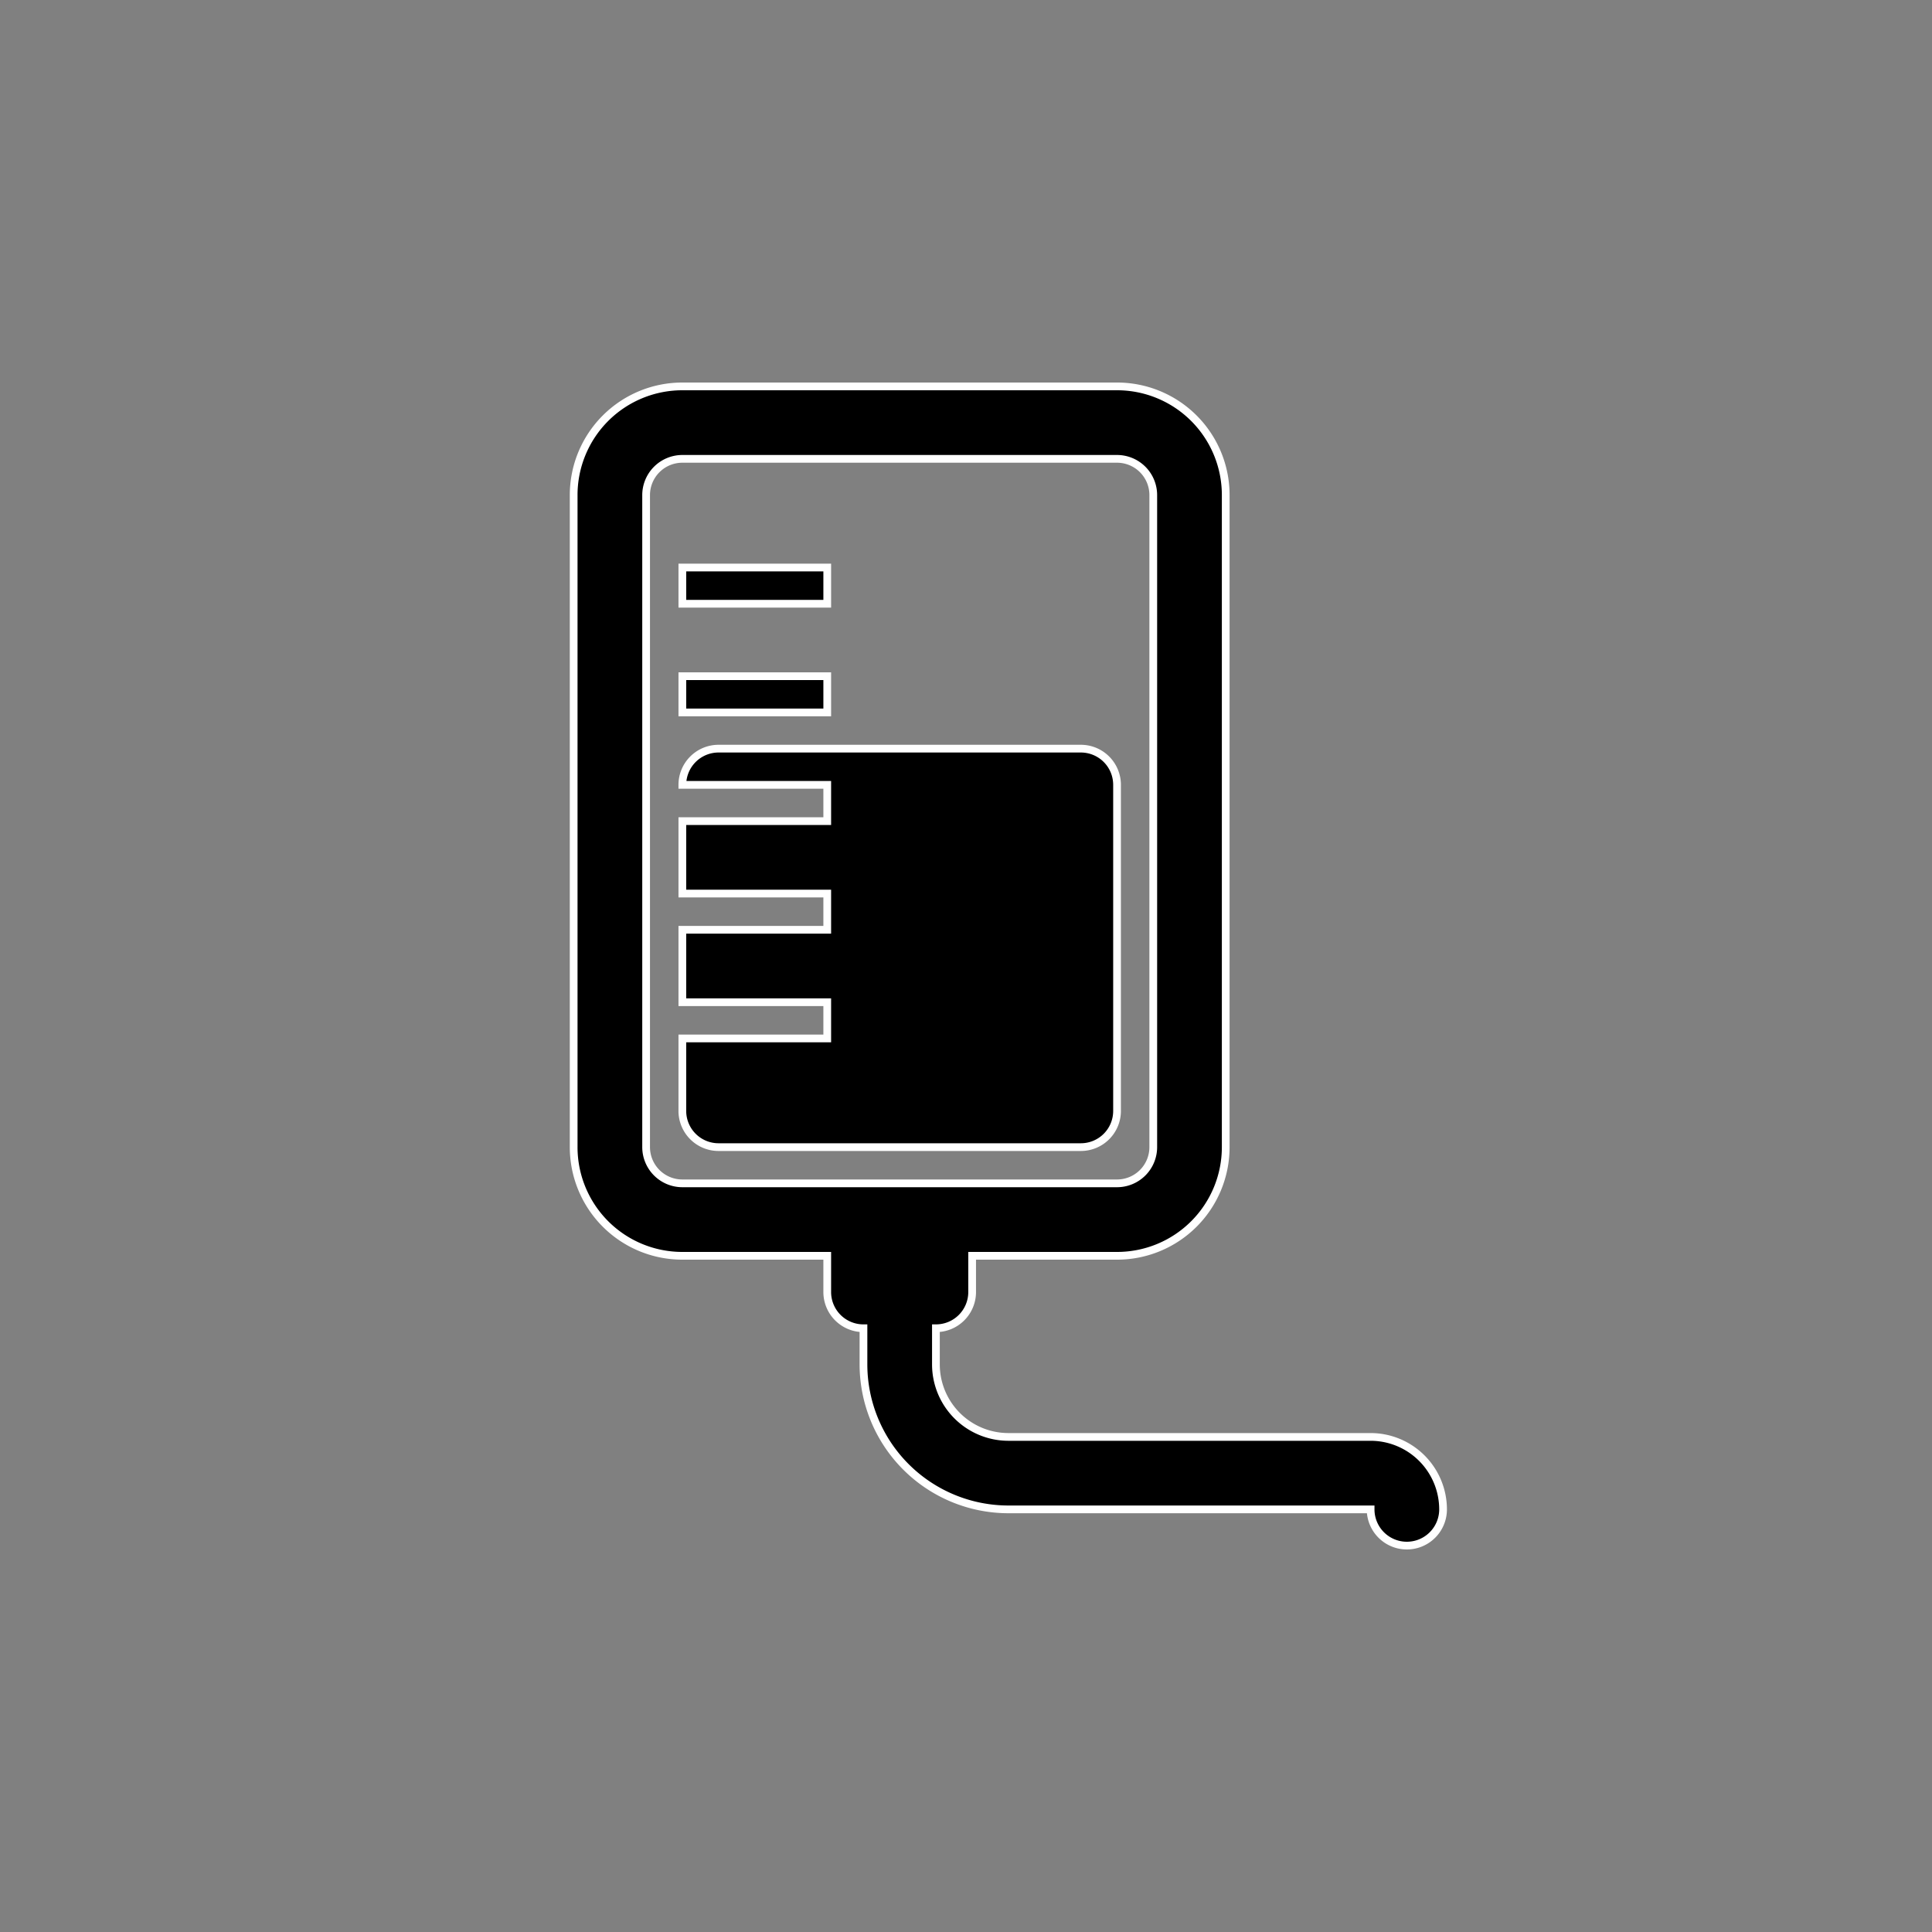
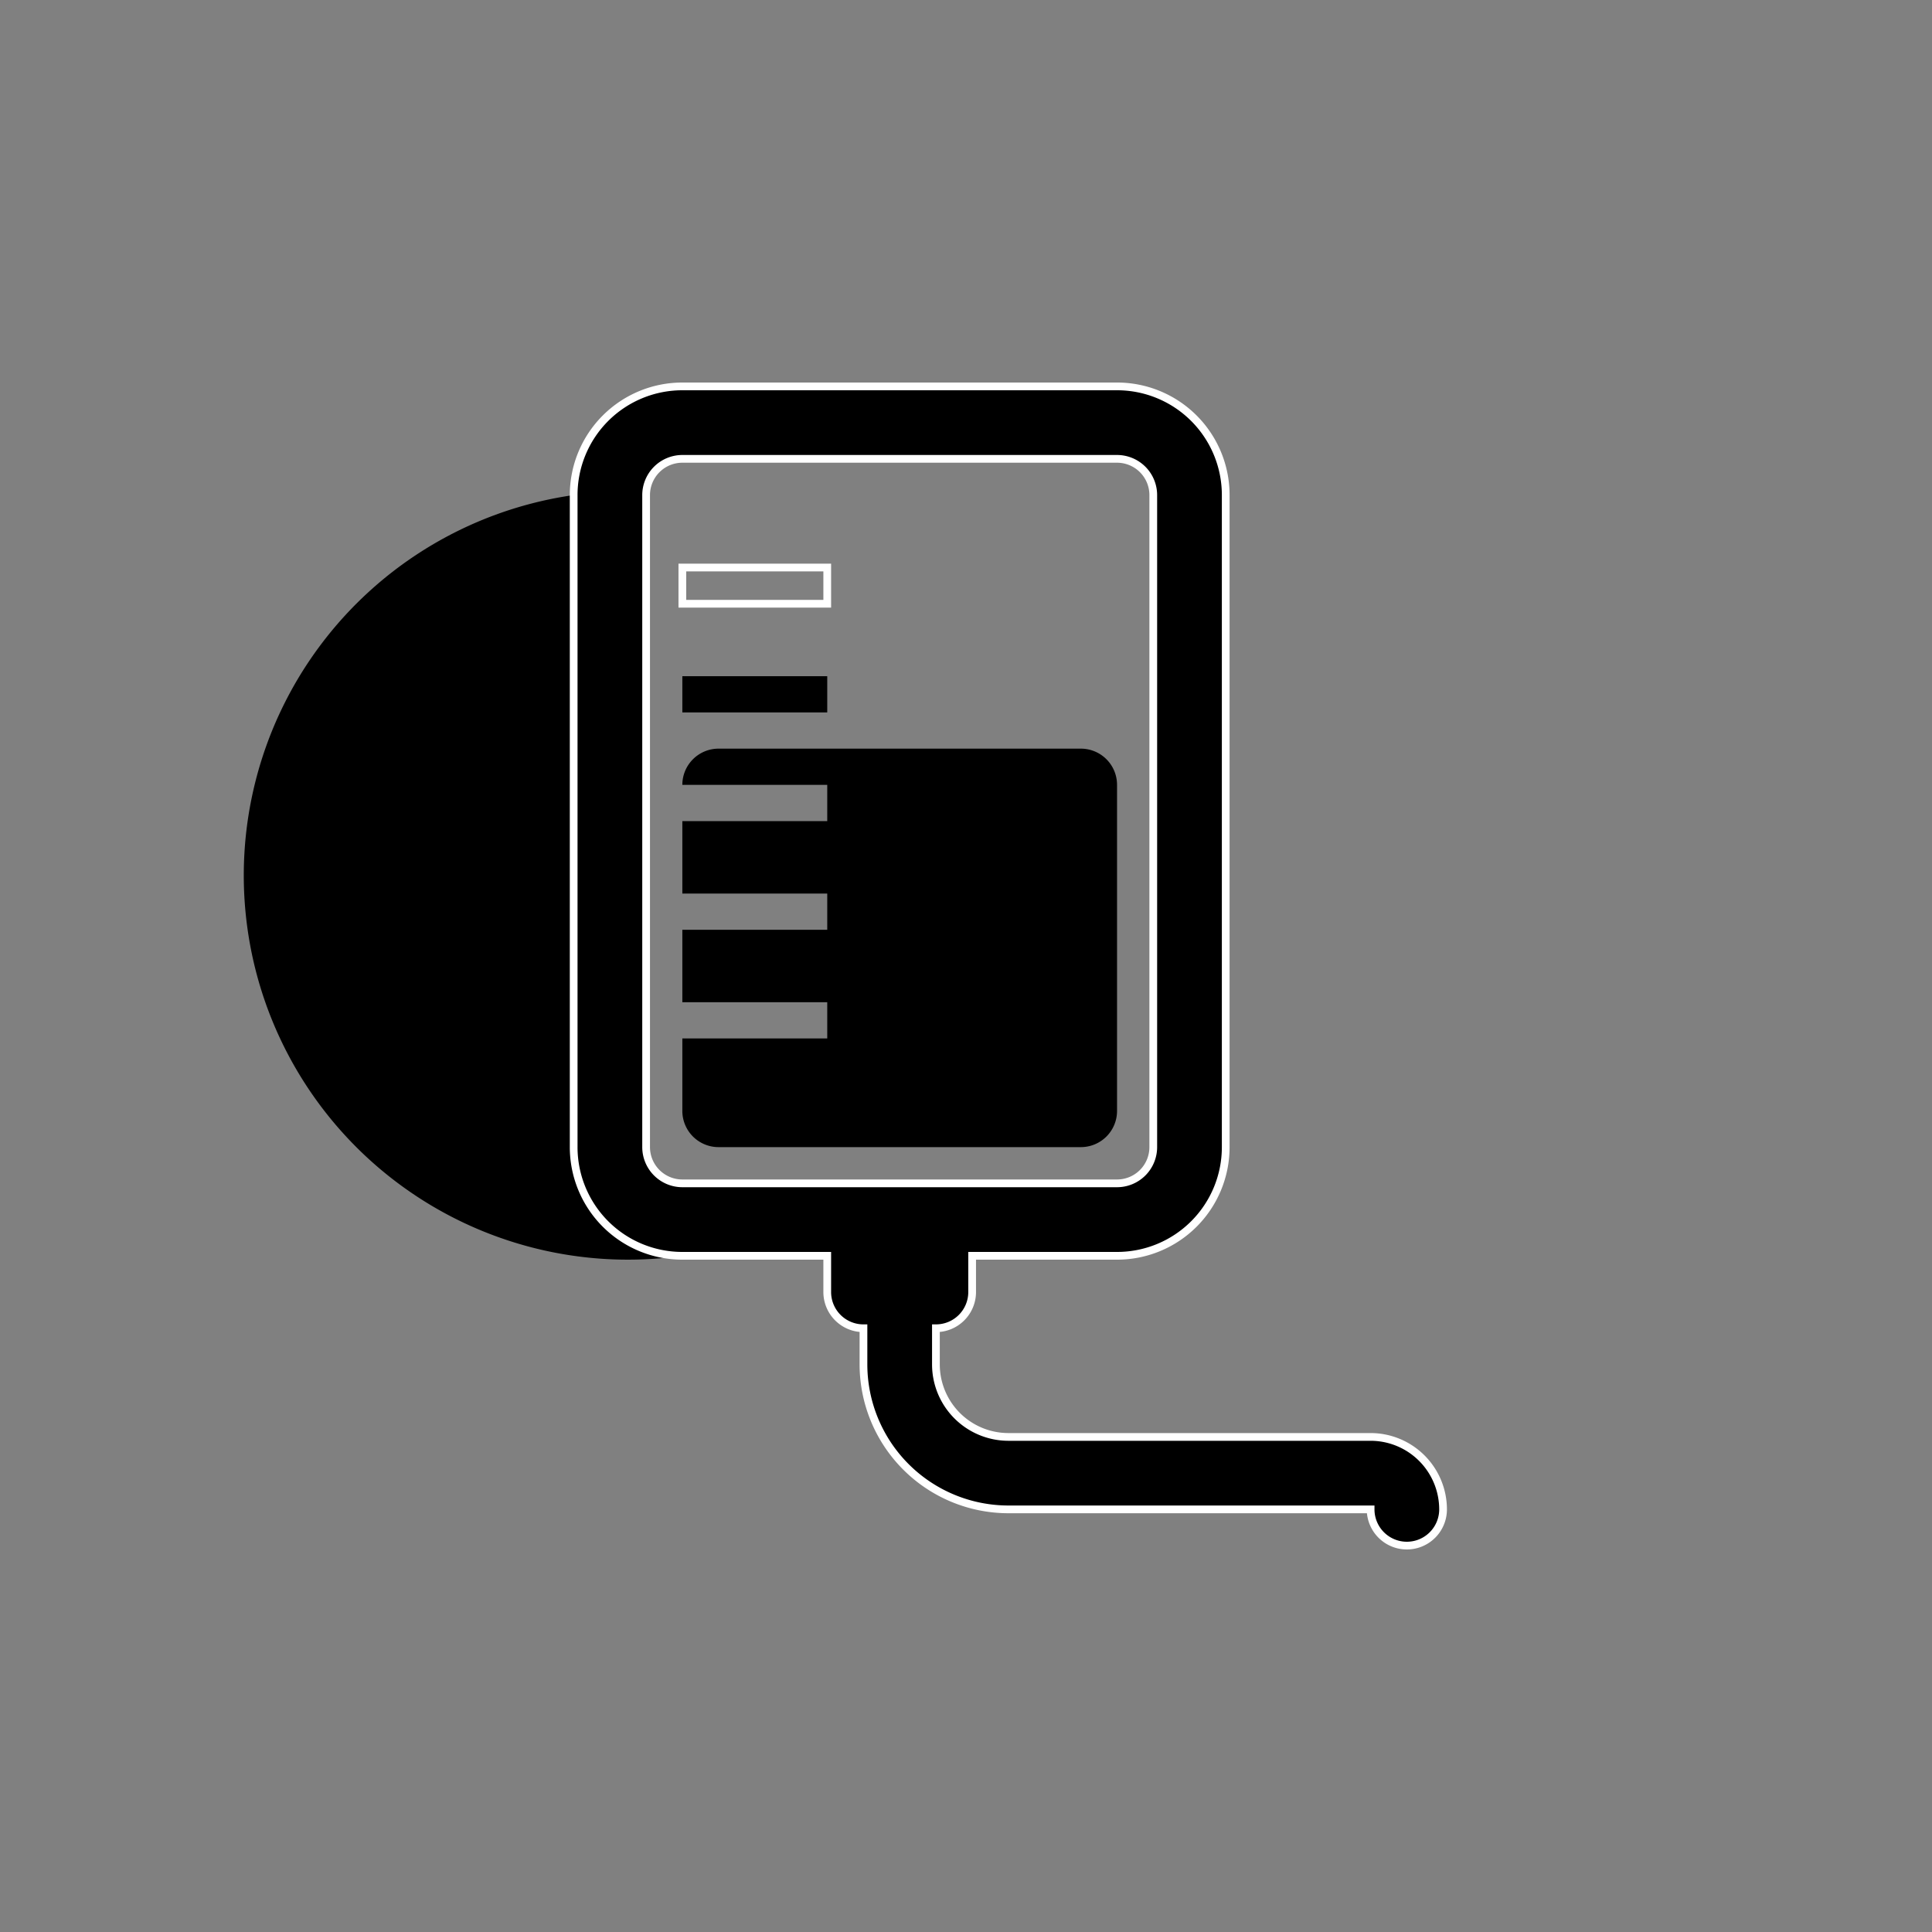
<svg xmlns="http://www.w3.org/2000/svg" id="Ebene_1" data-name="Ebene 1" viewBox="0 0 1000 1000">
  <rect x="0" y="0" width="1000" height="1000" fill="#808080" stroke="none" />
  <defs>
    <style>.cls-1,.cls-3{fill:none;}.cls-2{clip-path:url(#clip-path);}.cls-3{stroke:#fff;stroke-miterlimit:10;stroke-width:4px;}</style>
    <clipPath id="clip-path">
      <rect class="cls-1" width="1000" height="1000" />
    </clipPath>
  </defs>
  <g class="cls-2">
    <g class="cls-2">
-       <path d="M353.18,612.5a18.77,18.77,0,0,1-18.75-18.75V256.25a18.77,18.77,0,0,1,18.75-18.75h225a18.76,18.76,0,0,1,18.75,18.75v337.5a18.76,18.76,0,0,1-18.75,18.75ZM709.43,743.75H521.93a37.54,37.54,0,0,1-37.5-37.5V687.5a18.74,18.74,0,0,0,18.75-18.75V650h75a56.24,56.24,0,0,0,56.25-56.25V256.25A56.24,56.24,0,0,0,578.18,200h-225a56.24,56.24,0,0,0-56.25,56.25v337.5A56.24,56.24,0,0,0,353.18,650h75v18.75a18.74,18.74,0,0,0,18.75,18.75v18.75a75.08,75.08,0,0,0,75,75h187.5a18.75,18.75,0,0,0,37.5,0,37.54,37.54,0,0,0-37.5-37.5" />
+       <path d="M353.18,612.5a18.77,18.77,0,0,1-18.75-18.75V256.25a18.77,18.77,0,0,1,18.75-18.75h225a18.76,18.76,0,0,1,18.75,18.75v337.5a18.76,18.76,0,0,1-18.75,18.75ZM709.43,743.75H521.93a37.54,37.54,0,0,1-37.5-37.5V687.5a18.74,18.74,0,0,0,18.75-18.75V650h75a56.24,56.24,0,0,0,56.25-56.25V256.25A56.24,56.24,0,0,0,578.18,200h-225a56.24,56.24,0,0,0-56.25,56.25A56.24,56.24,0,0,0,353.18,650h75v18.75a18.74,18.74,0,0,0,18.75,18.75v18.75a75.08,75.08,0,0,0,75,75h187.5a18.75,18.75,0,0,0,37.5,0,37.54,37.54,0,0,0-37.5-37.5" />
      <path class="cls-3" d="M353.18,612.5a18.77,18.77,0,0,1-18.75-18.75V256.25a18.77,18.77,0,0,1,18.75-18.75h225a18.76,18.76,0,0,1,18.75,18.75v337.5a18.76,18.76,0,0,1-18.75,18.75ZM709.43,743.75H521.93a37.54,37.54,0,0,1-37.5-37.5V687.5a18.74,18.74,0,0,0,18.75-18.75V650h75a56.24,56.24,0,0,0,56.25-56.25V256.25A56.24,56.24,0,0,0,578.18,200h-225a56.24,56.24,0,0,0-56.25,56.25v337.5A56.24,56.24,0,0,0,353.18,650h75v18.75a18.74,18.74,0,0,0,18.75,18.75v18.75a75.08,75.08,0,0,0,75,75h187.5a18.75,18.75,0,0,0,37.5,0A37.54,37.54,0,0,0,709.43,743.75Z" />
    </g>
    <rect x="353.18" y="350" width="75" height="18.75" />
-     <rect class="cls-3" x="353.18" y="350" width="75" height="18.75" />
-     <rect x="353.18" y="293.75" width="75" height="18.75" />
    <rect class="cls-3" x="353.18" y="293.75" width="75" height="18.75" />
    <g class="cls-2">
      <path d="M578.18,406.25a18.73,18.73,0,0,0-18.75-18.75H371.93a18.74,18.74,0,0,0-18.75,18.75h75V425h-75v37.5h75v18.75h-75v37.5h75V537.5h-75V575a18.74,18.74,0,0,0,18.75,18.75h187.5A18.73,18.73,0,0,0,578.18,575Z" />
-       <path class="cls-3" d="M578.18,406.25a18.73,18.73,0,0,0-18.75-18.75H371.93a18.74,18.74,0,0,0-18.75,18.75h75V425h-75v37.5h75v18.75h-75v37.5h75V537.5h-75V575a18.74,18.74,0,0,0,18.75,18.75h187.5A18.73,18.73,0,0,0,578.18,575Z" />
    </g>
  </g>
</svg>